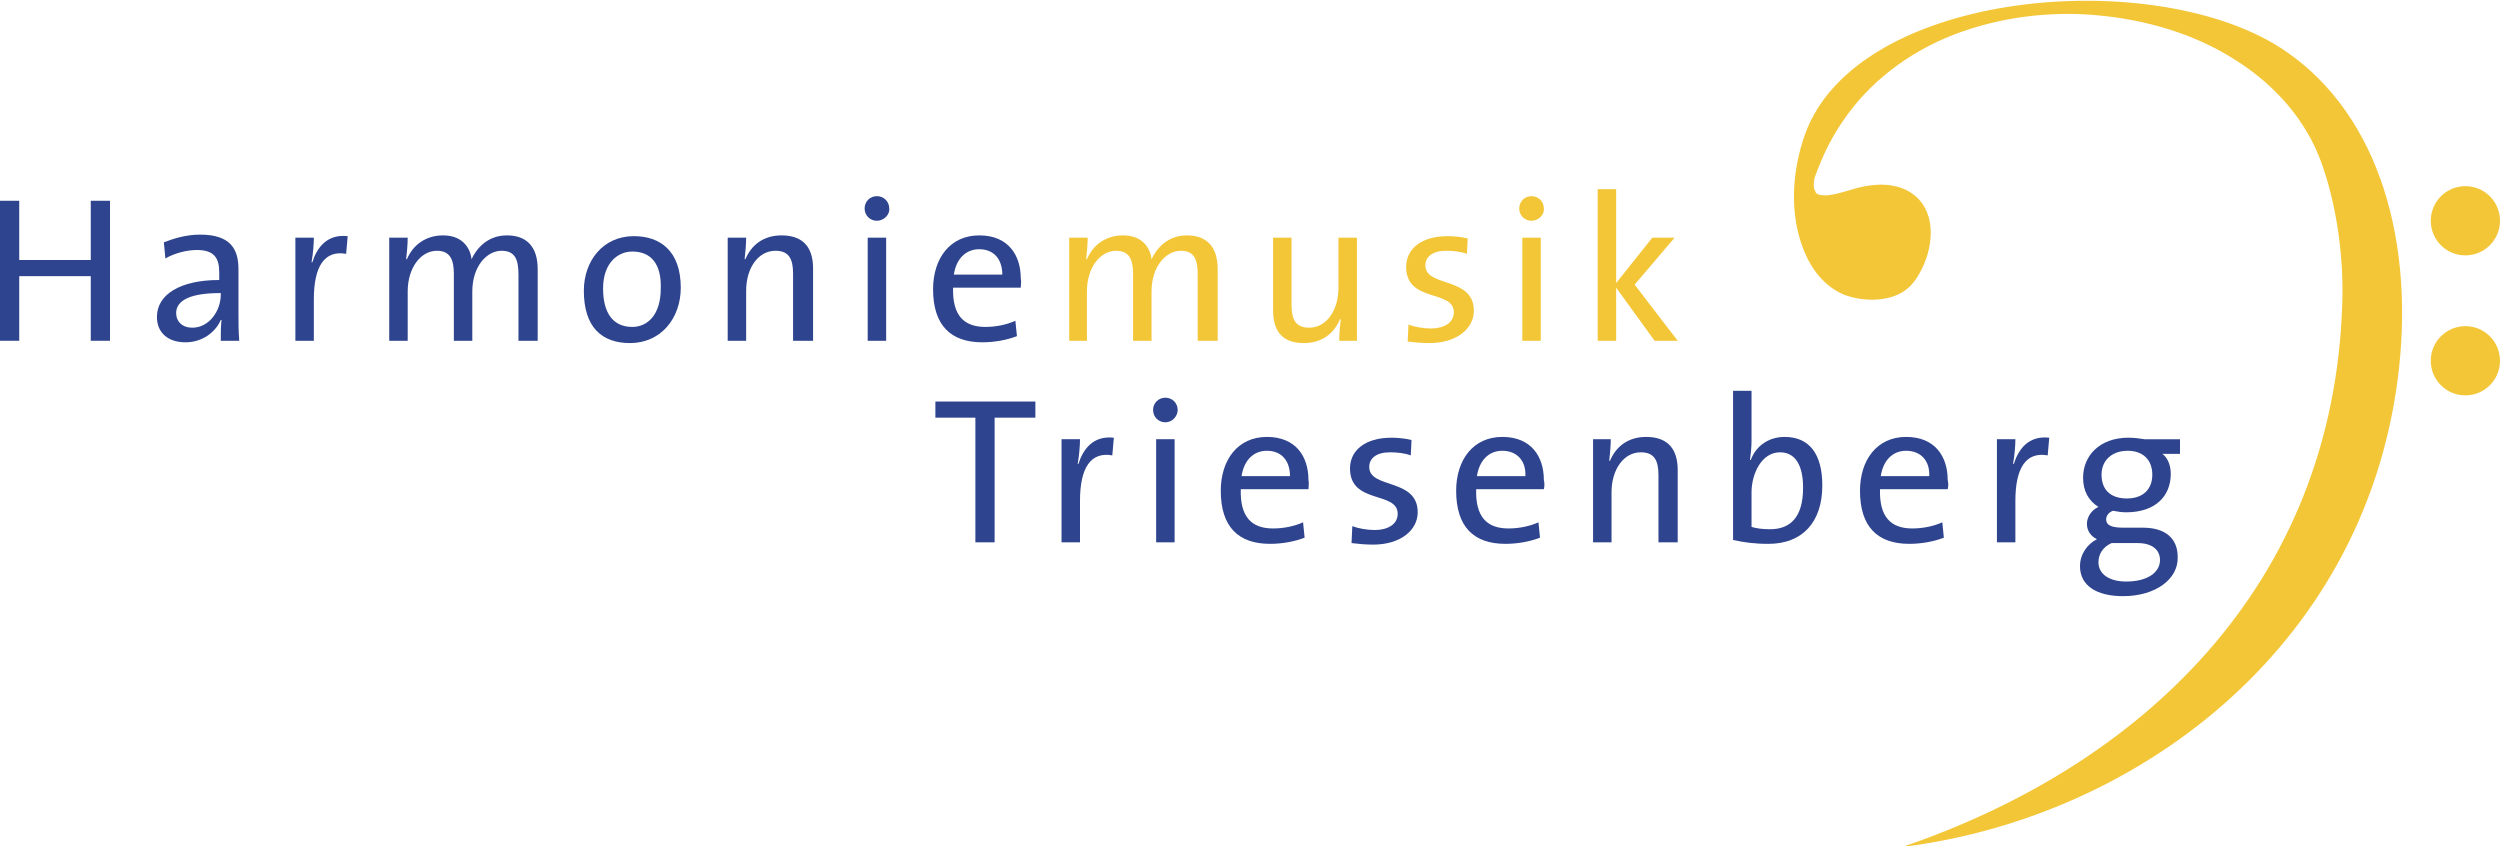
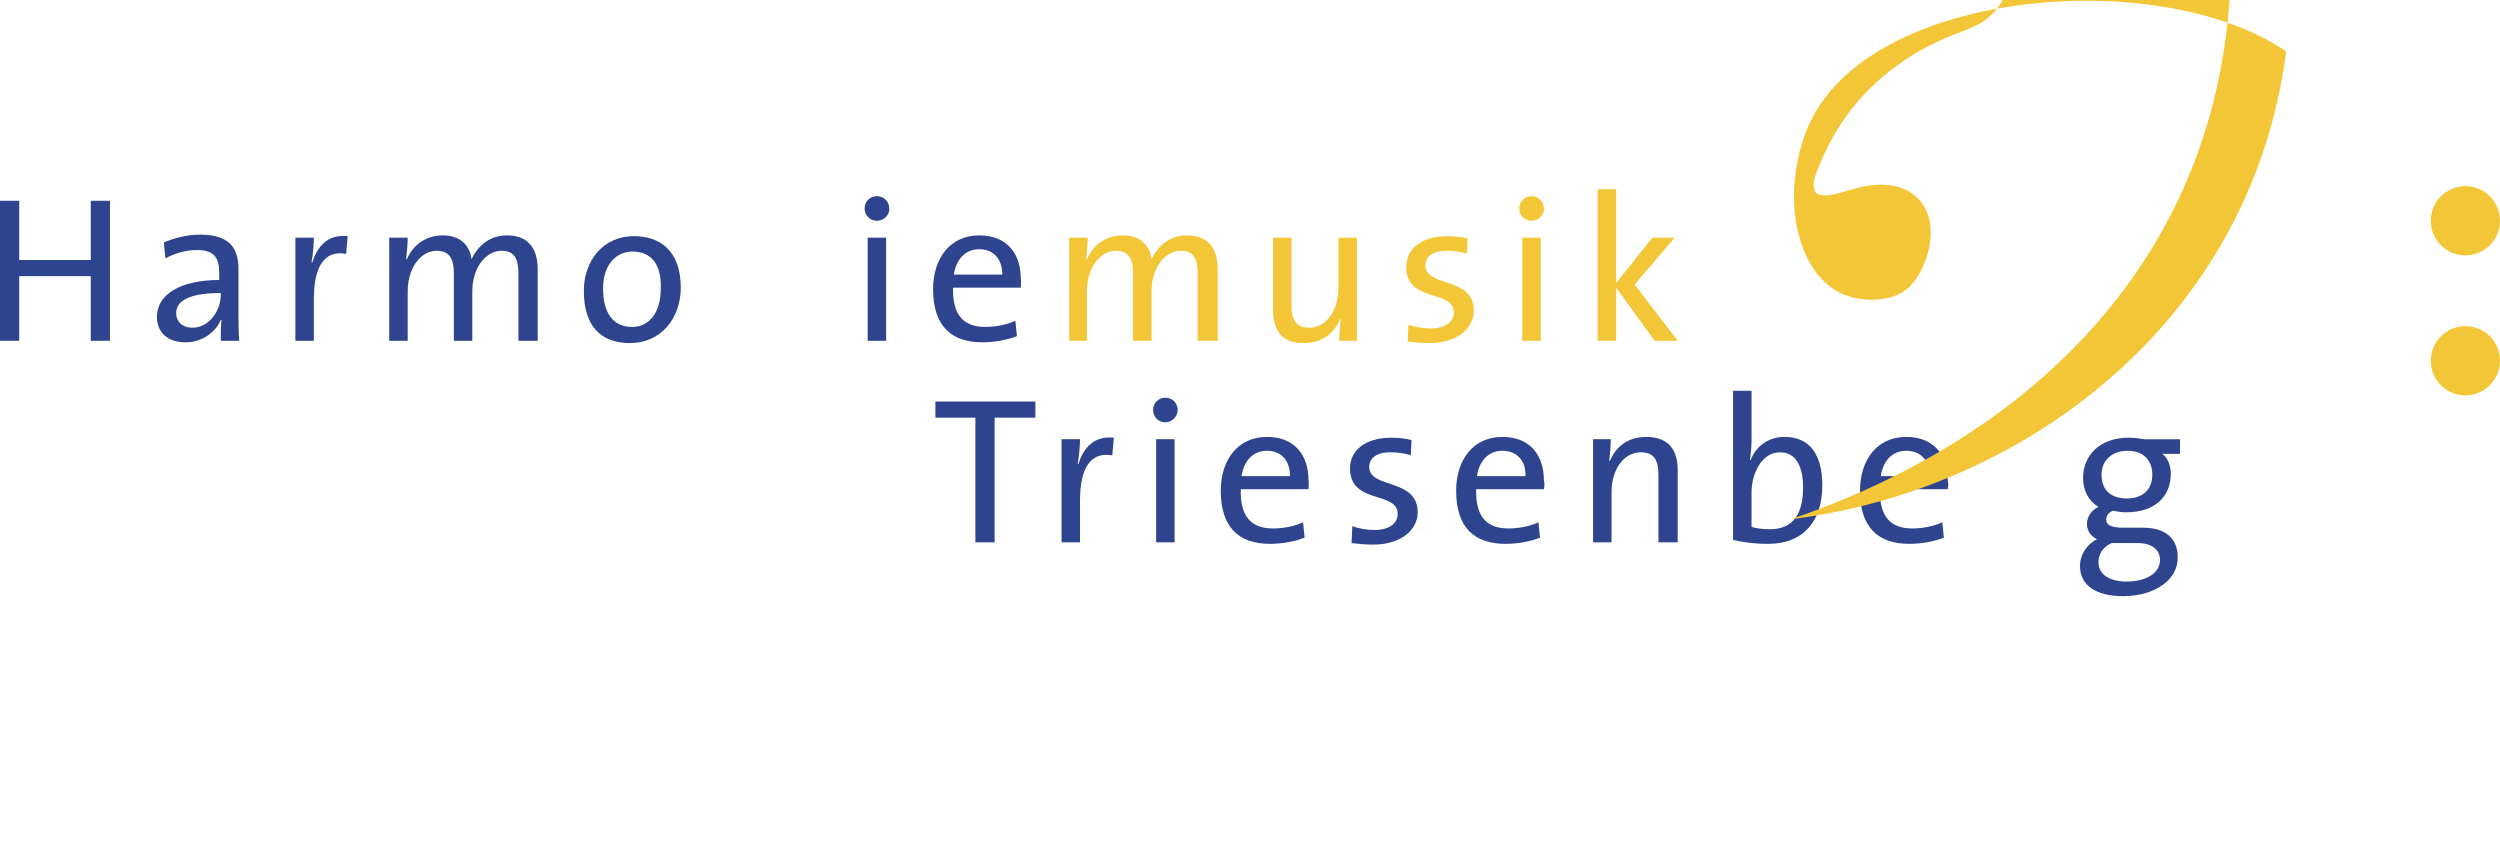
<svg xmlns="http://www.w3.org/2000/svg" version="1.1" id="Ebene_1" x="0px" y="0px" viewBox="0 0 325 110" style="enable-background:new 0 0 325 110;" xml:space="preserve">
  <style type="text/css">
	.st0{fill:#2E448E;}
	.st1{fill:#F3C637;}
</style>
  <g>
    <g>
      <g>
        <path class="st0" d="M11.8,44.3v-8.4H2.5v8.4H0V26.1h2.5v7.7h9.3v-7.7h2.5v18.2H11.8z" />
        <path class="st0" d="M28.7,44.3c0-0.9,0-1.9,0.1-2.7h-0.1c-0.7,1.6-2.4,2.9-4.6,2.9c-2.2,0-3.7-1.2-3.7-3.3c0-2.9,3-4.8,8.1-4.8     v-1c0-1.9-0.7-2.9-2.9-2.9c-1.3,0-2.9,0.4-4.1,1.1l-0.2-2.1c1.3-0.5,2.9-1,4.7-1c3.9,0,5,1.8,5,4.5v5.4c0,1.3,0,2.7,0.1,3.9     C31.1,44.3,28.7,44.3,28.7,44.3z M28.6,38.1c-4.7,0-5.7,1.4-5.7,2.6c0,1.1,0.8,1.9,2.1,1.9c2.2,0,3.7-2.2,3.7-4.3V38.1z" />
        <path class="st0" d="M45,33c-2.8-0.5-4.2,1.6-4.2,5.9v5.4h-2.4V30.9h2.4c0,0.8-0.1,2.1-0.3,3.2h0.1c0.6-1.9,1.9-3.7,4.6-3.4     L45,33z" />
        <path class="st0" d="M67.4,44.3v-8.6c0-1.9-0.4-3.1-2.2-3.1c-1.9,0-3.8,2-3.8,5.3v6.4h-2.4v-8.7c0-1.7-0.4-3-2.2-3     c-2.1,0-3.8,2.2-3.8,5.3v6.4h-2.4V30.9H53c0,0.8-0.1,2-0.2,2.8l0.1,0c0.8-1.9,2.5-3.1,4.7-3.1c2.8,0,3.6,2,3.7,3.1     c0.6-1.3,2-3.1,4.6-3.1c2.5,0,4,1.4,4,4.4v9.3C69.8,44.3,67.4,44.3,67.4,44.3z" />
        <path class="st0" d="M81.9,44.6c-3.7,0-6-2.1-6-6.8c0-3.9,2.5-7.1,6.5-7.1c3.4,0,6.1,1.9,6.1,6.7C88.5,41.4,85.9,44.6,81.9,44.6z      M82.2,32.7c-1.9,0-3.8,1.5-3.8,4.8c0,3.2,1.3,5,3.8,5c2,0,3.7-1.6,3.7-5C86,34.4,84.7,32.7,82.2,32.7z" />
-         <path class="st0" d="M103.1,44.3v-8.7c0-1.9-0.5-3-2.3-3c-2.2,0-3.8,2.2-3.8,5.2v6.5h-2.4V30.9h2.4c0,0.8-0.1,2-0.2,2.8l0.1,0     c0.8-1.9,2.4-3.1,4.7-3.1c3.1,0,4.1,1.9,4.1,4.3v9.4L103.1,44.3L103.1,44.3z" />
        <path class="st0" d="M114,28.7c-0.9,0-1.6-0.7-1.6-1.6c0-0.9,0.7-1.6,1.6-1.6c0.9,0,1.6,0.7,1.6,1.6     C115.7,27.9,114.9,28.7,114,28.7z M112.8,44.3V30.9h2.4v13.4L112.8,44.3L112.8,44.3z" />
        <path class="st0" d="M132.7,37.4h-8.8c-0.1,3.6,1.4,5.1,4.2,5.1c1.4,0,2.8-0.3,3.9-0.8l0.2,2c-1.3,0.5-2.9,0.8-4.5,0.8     c-4.1,0-6.4-2.2-6.4-6.9c0-4,2.2-7,6-7c3.8,0,5.4,2.6,5.4,5.6C132.8,36.6,132.7,37,132.7,37.4z M127.3,32.4c-1.8,0-3,1.3-3.3,3.3     h6.3C130.3,33.7,129.2,32.4,127.3,32.4z" />
        <path class="st1" d="M155.7,44.3v-8.6c0-1.9-0.4-3.1-2.2-3.1c-1.9,0-3.8,2-3.8,5.3v6.4h-2.4v-8.7c0-1.7-0.4-3-2.2-3     c-2.1,0-3.8,2.2-3.8,5.3v6.4H139V30.9h2.4c0,0.8-0.1,2-0.2,2.8l0.1,0c0.8-1.9,2.5-3.1,4.7-3.1c2.8,0,3.6,2,3.7,3.1     c0.6-1.3,2-3.1,4.6-3.1c2.5,0,4,1.4,4,4.4v9.3C158.2,44.3,155.7,44.3,155.7,44.3z" />
        <path class="st1" d="M174.1,44.3c0-0.8,0.1-2,0.2-2.8l-0.1,0c-0.8,1.9-2.4,3.1-4.7,3.1c-3.1,0-4-1.9-4-4.3v-9.4h2.4v8.7     c0,1.9,0.5,3,2.3,3c2.2,0,3.8-2.2,3.8-5.2v-6.5h2.4v13.4C176.4,44.3,174.1,44.3,174.1,44.3z" />
        <path class="st1" d="M185.8,44.6c-1,0-2-0.1-2.8-0.2l0.1-2.2c0.8,0.3,1.9,0.5,2.9,0.5c1.8,0,3-0.8,3-2.1c0-3-6.2-1.2-6.2-5.9     c0-2.3,1.9-4,5.4-4c0.8,0,1.8,0.1,2.6,0.3l-0.1,2c-0.8-0.3-1.8-0.4-2.7-0.4c-1.8,0-2.7,0.8-2.7,1.9c0,2.9,6.3,1.4,6.3,5.9     C191.6,42.7,189.4,44.6,185.8,44.6z" />
        <path class="st1" d="M199.1,28.7c-0.9,0-1.6-0.7-1.6-1.6c0-0.9,0.7-1.6,1.6-1.6c0.9,0,1.6,0.7,1.6,1.6     C200.8,27.9,200,28.7,199.1,28.7z M197.9,44.3V30.9h2.4v13.4L197.9,44.3L197.9,44.3z" />
        <path class="st1" d="M215.1,44.3l-5-6.9v6.9h-2.4V24.6h2.4v12.2l4.7-5.9h2.9l-5.2,6.1l5.6,7.3C218.2,44.3,215.1,44.3,215.1,44.3z     " />
        <path class="st0" d="M129.3,54.3v16.2h-2.5V54.3h-5.2v-2.1h13v2.1H129.3z" />
        <path class="st0" d="M144.6,59.2c-2.8-0.5-4.2,1.6-4.2,5.9v5.4h-2.4V57.1h2.4c0,0.8-0.1,2.1-0.3,3.2h0.1c0.6-1.9,1.9-3.7,4.6-3.4     L144.6,59.2z" />
        <path class="st0" d="M151.5,54.9c-0.9,0-1.6-0.7-1.6-1.6c0-0.9,0.7-1.6,1.6-1.6c0.9,0,1.6,0.7,1.6,1.6     C153.1,54.1,152.4,54.9,151.5,54.9z M150.3,70.5V57.1h2.4v13.4H150.3z" />
        <path class="st0" d="M170.1,63.6h-8.8c-0.1,3.6,1.4,5.1,4.2,5.1c1.4,0,2.8-0.3,3.9-0.8l0.2,2c-1.3,0.5-2.9,0.8-4.5,0.8     c-4.1,0-6.4-2.2-6.4-6.9c0-4,2.2-7,6-7c3.8,0,5.4,2.6,5.4,5.6C170.2,62.8,170.1,63.2,170.1,63.6z M164.7,58.6     c-1.8,0-3,1.3-3.3,3.3h6.3C167.7,59.9,166.6,58.6,164.7,58.6z" />
        <path class="st0" d="M178.5,70.8c-1,0-2-0.1-2.8-0.2l0.1-2.2c0.8,0.3,1.9,0.5,2.9,0.5c1.8,0,3-0.8,3-2.1c0-3-6.2-1.2-6.2-5.9     c0-2.3,1.9-4,5.4-4c0.8,0,1.8,0.1,2.6,0.3l-0.1,2c-0.8-0.3-1.8-0.4-2.7-0.4c-1.8,0-2.7,0.8-2.7,1.9c0,2.9,6.3,1.4,6.3,5.9     C184.3,68.9,182.1,70.8,178.5,70.8z" />
        <path class="st0" d="M200.7,63.6h-8.8c-0.1,3.6,1.4,5.1,4.2,5.1c1.4,0,2.8-0.3,3.9-0.8l0.2,2c-1.3,0.5-2.9,0.8-4.5,0.8     c-4.1,0-6.4-2.2-6.4-6.9c0-4,2.2-7,6-7c3.8,0,5.4,2.6,5.4,5.6C200.8,62.8,200.8,63.2,200.7,63.6z M195.3,58.6     c-1.8,0-3,1.3-3.3,3.3h6.3C198.4,59.9,197.2,58.6,195.3,58.6z" />
        <path class="st0" d="M215.6,70.5v-8.7c0-1.9-0.5-3-2.3-3c-2.2,0-3.8,2.2-3.8,5.2v6.5h-2.4V57.1h2.3c0,0.8-0.1,2-0.2,2.8l0.1,0     c0.8-1.9,2.4-3.1,4.7-3.1c3.1,0,4.1,1.9,4.1,4.3v9.4H215.6z" />
        <path class="st0" d="M229.9,70.7c-1.9,0-3.2-0.2-4.6-0.5V50.8h2.4v6.5c0,0.8-0.1,1.8-0.2,2.5l0.1,0c0.7-1.9,2.4-3,4.4-3     c3.2,0,4.9,2.2,4.9,6.3C236.9,67.9,234.3,70.7,229.9,70.7z M231.4,58.8c-2.4,0-3.7,2.8-3.7,5.2v4.5c0.7,0.2,1.4,0.3,2.4,0.3     c2.6,0,4.3-1.5,4.3-5.4C234.4,60.5,233.4,58.8,231.4,58.8z" />
        <path class="st0" d="M253.2,63.6h-8.8c-0.1,3.6,1.4,5.1,4.2,5.1c1.4,0,2.8-0.3,3.9-0.8l0.2,2c-1.3,0.5-2.9,0.8-4.5,0.8     c-4.1,0-6.4-2.2-6.4-6.9c0-4,2.2-7,6-7c3.8,0,5.4,2.6,5.4,5.6C253.3,62.8,253.3,63.2,253.2,63.6z M247.8,58.6     c-1.8,0-3,1.3-3.3,3.3h6.3C250.9,59.9,249.7,58.6,247.8,58.6z" />
-         <path class="st0" d="M266.2,59.2c-2.8-0.5-4.2,1.6-4.2,5.9v5.4h-2.4V57.1h2.4c0,0.8-0.1,2.1-0.3,3.2h0.1c0.6-1.9,1.9-3.7,4.6-3.4     L266.2,59.2z" />
        <path class="st0" d="M276,77.5c-3.5,0-5.6-1.4-5.6-3.9c0-1.6,1-2.9,2.2-3.5c-0.8-0.4-1.3-1.1-1.3-2c0-0.9,0.6-1.8,1.5-2.2     c-1.3-0.8-2-2.1-2-3.8c0-2.8,2.1-5.2,5.9-5.2c0.8,0,1.4,0.1,2.1,0.2h4.6V59h-2.3c0.7,0.5,1.1,1.5,1.1,2.6c0,2.9-2,5-5.8,5     c-0.6,0-1.2-0.1-1.7-0.2c-0.6,0.2-0.9,0.7-0.9,1.1c0,0.8,0.7,1.1,2.3,1.1h2.5c2.9,0,4.5,1.4,4.5,3.8     C283.2,75.3,280.2,77.5,276,77.5z M277.9,70.6h-3.4c-1.1,0.5-1.7,1.4-1.7,2.5c0,1.6,1.5,2.5,3.6,2.5c2.8,0,4.4-1.2,4.4-2.8     C280.8,71.5,279.8,70.6,277.9,70.6z M276.6,58.6c-2.1,0-3.4,1.3-3.4,3.1c0,2,1.2,3.1,3.3,3.1c2,0,3.3-1.1,3.3-3.1     C279.8,59.8,278.6,58.6,276.6,58.6z" />
      </g>
-       <path class="st1" d="M235.9,24.7c0.1,0.1,0.1,0.3,0.2,0.4c0.3,0.3,0.9,0.3,1.4,0.3c2-0.2,3.7-1.1,5.7-1.3c1.5-0.2,3-0.1,4.4,0.5    c3.9,1.8,4,6.3,2.5,9.8c-0.5,1.1-1.1,2.2-2,3c-2.1,1.9-5.8,1.9-8.4,0.9c-2.6-1.1-4.3-3.4-5.3-6c-1.8-4.7-1.4-10.1,0.2-14.7    c6.7-19.1,46.1-22.3,62.6-10.9c12.2,8.4,16.8,25,14.5,42.6c-4.6,35.4-34.4,57.1-64.4,60.8c30.6-10.4,56.1-33.6,57.2-70.8    c0.2-6.5-0.9-13.1-2.7-18.1c-2-5.6-6.1-10.2-11.2-13.4c-5.3-3.4-11.5-5.2-17.8-5.8C266.6,1.4,260,2.2,254,4.5    c-5.9,2.3-11.1,6.2-14.6,11.5c-1.5,2.2-2.6,4.6-3.5,7.1C235.8,23.6,235.7,24.2,235.9,24.7z" />
+       <path class="st1" d="M235.9,24.7c0.1,0.1,0.1,0.3,0.2,0.4c0.3,0.3,0.9,0.3,1.4,0.3c2-0.2,3.7-1.1,5.7-1.3c1.5-0.2,3-0.1,4.4,0.5    c3.9,1.8,4,6.3,2.5,9.8c-0.5,1.1-1.1,2.2-2,3c-2.1,1.9-5.8,1.9-8.4,0.9c-2.6-1.1-4.3-3.4-5.3-6c-1.8-4.7-1.4-10.1,0.2-14.7    c6.7-19.1,46.1-22.3,62.6-10.9c-4.6,35.4-34.4,57.1-64.4,60.8c30.6-10.4,56.1-33.6,57.2-70.8    c0.2-6.5-0.9-13.1-2.7-18.1c-2-5.6-6.1-10.2-11.2-13.4c-5.3-3.4-11.5-5.2-17.8-5.8C266.6,1.4,260,2.2,254,4.5    c-5.9,2.3-11.1,6.2-14.6,11.5c-1.5,2.2-2.6,4.6-3.5,7.1C235.8,23.6,235.7,24.2,235.9,24.7z" />
    </g>
    <circle class="st1" cx="320.5" cy="28.7" r="4.5" />
    <circle class="st1" cx="320.5" cy="46.9" r="4.5" />
  </g>
</svg>